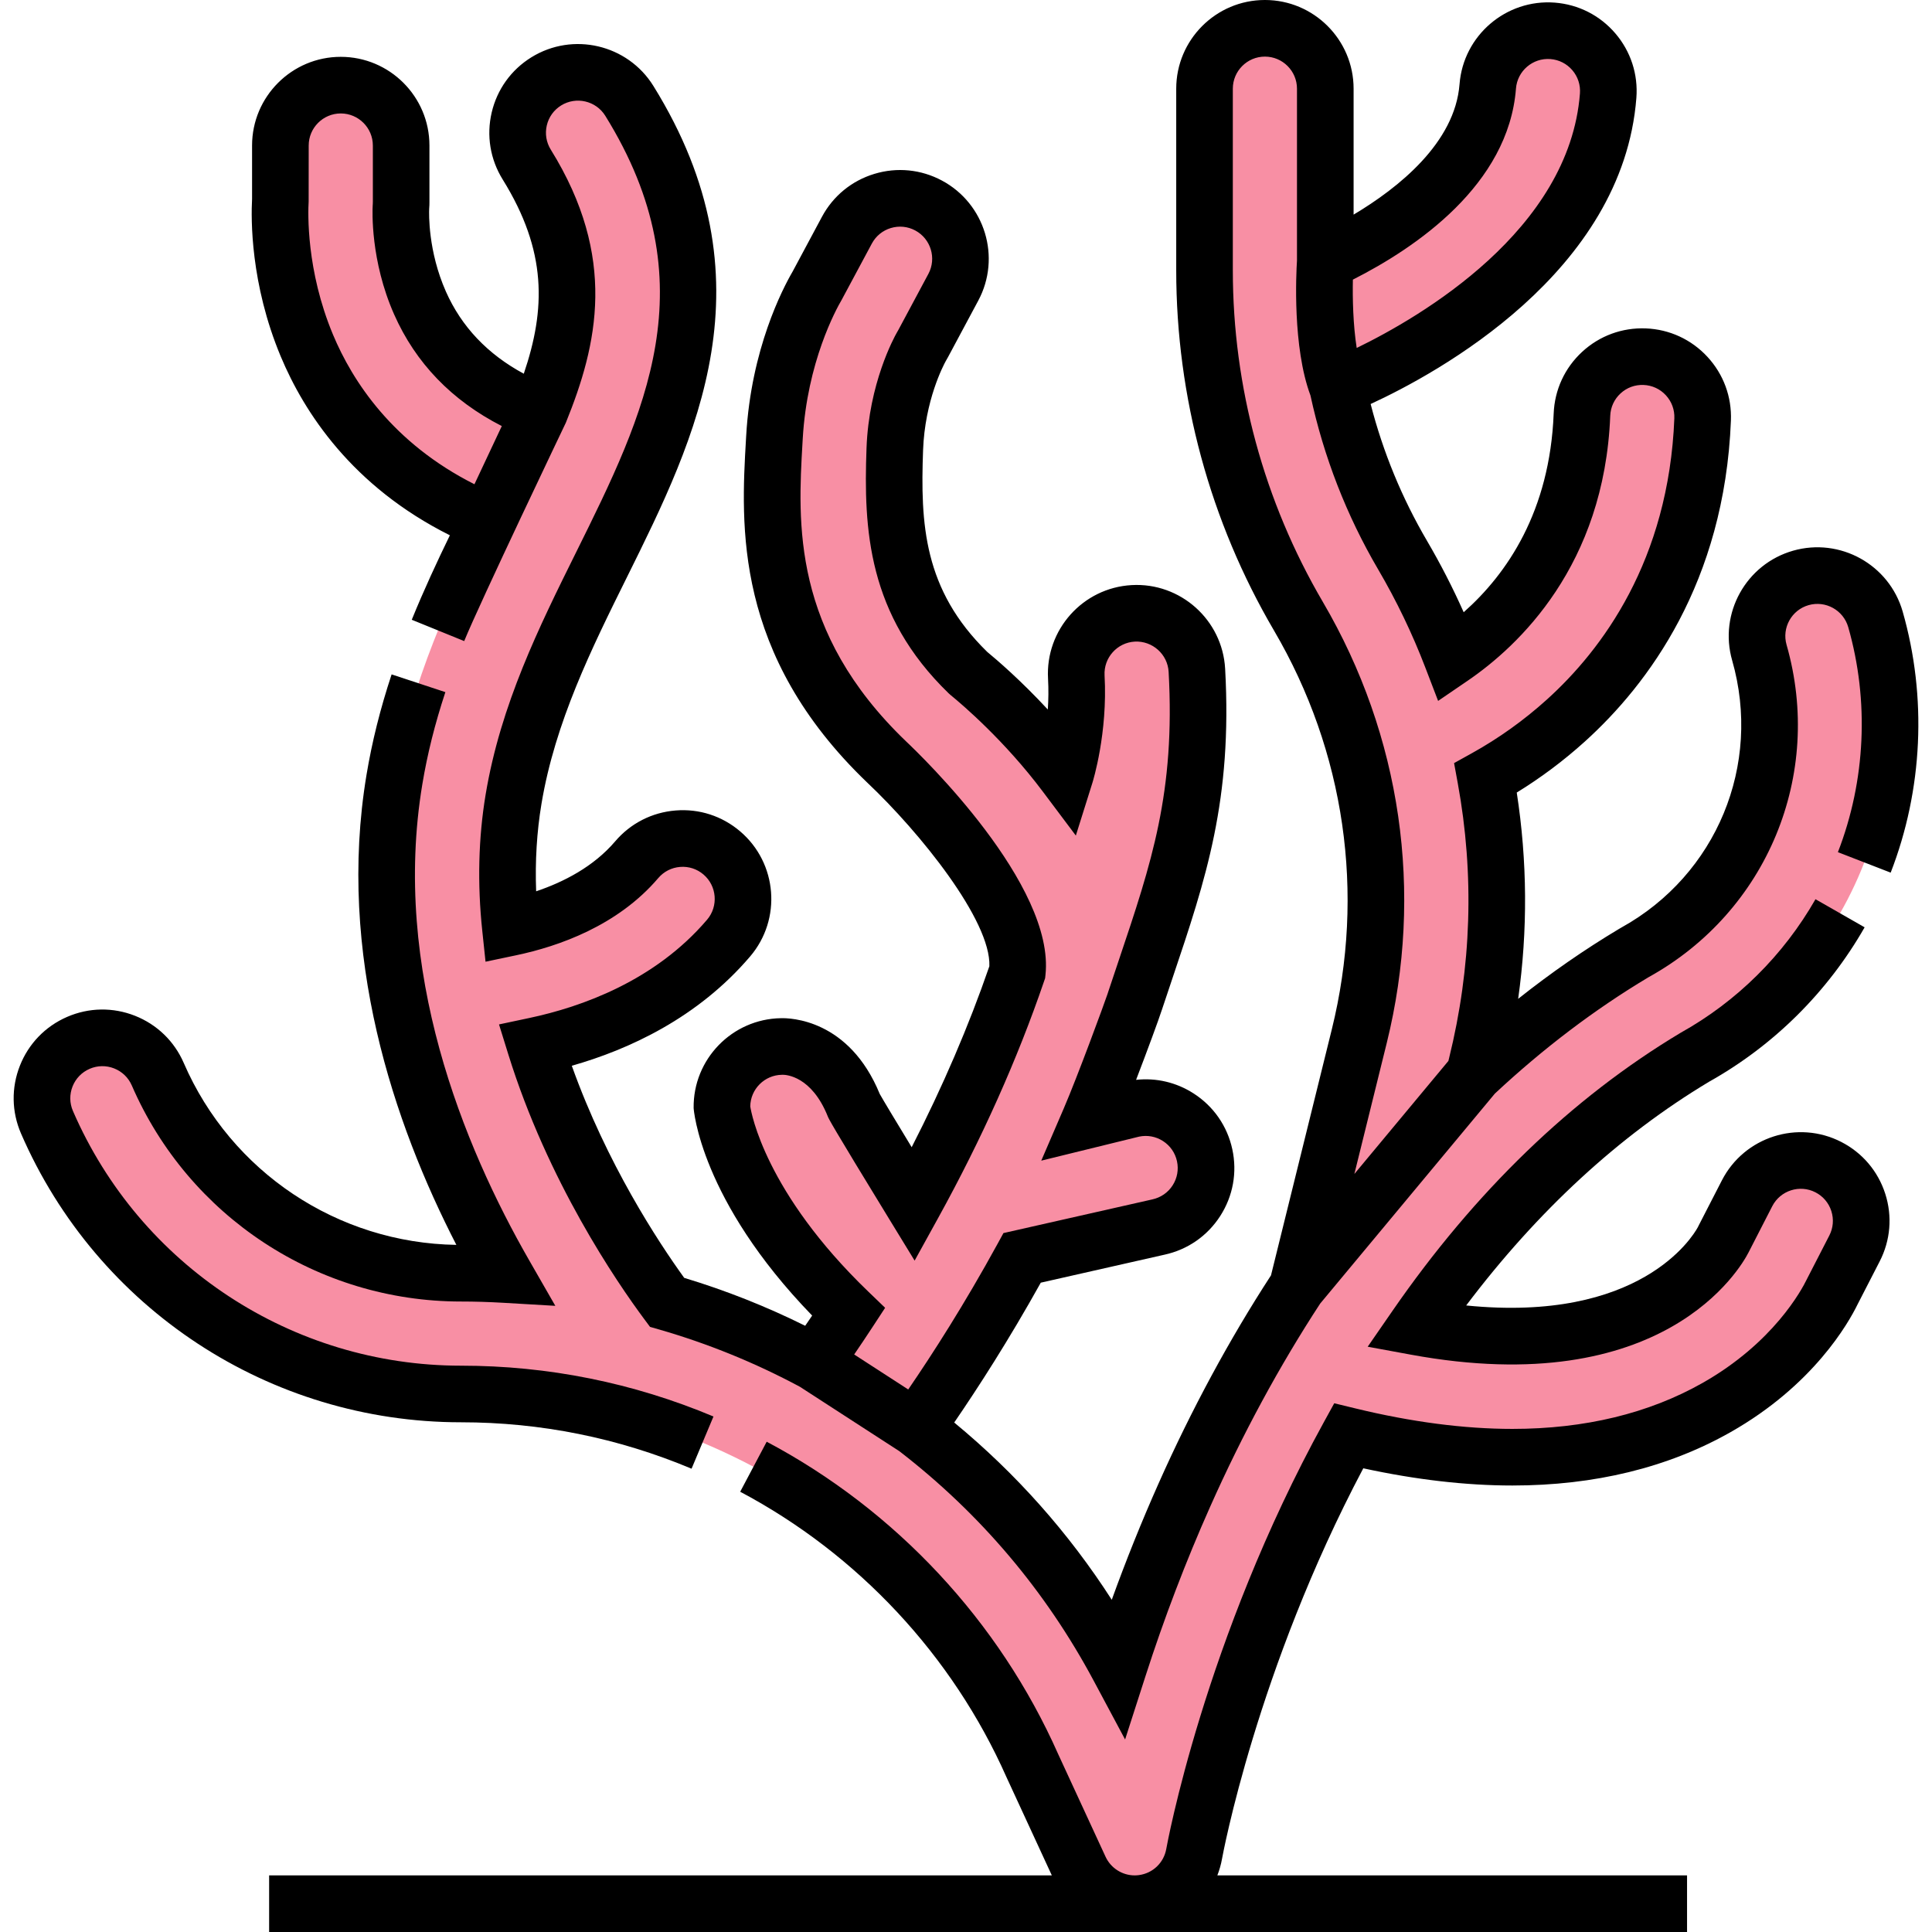
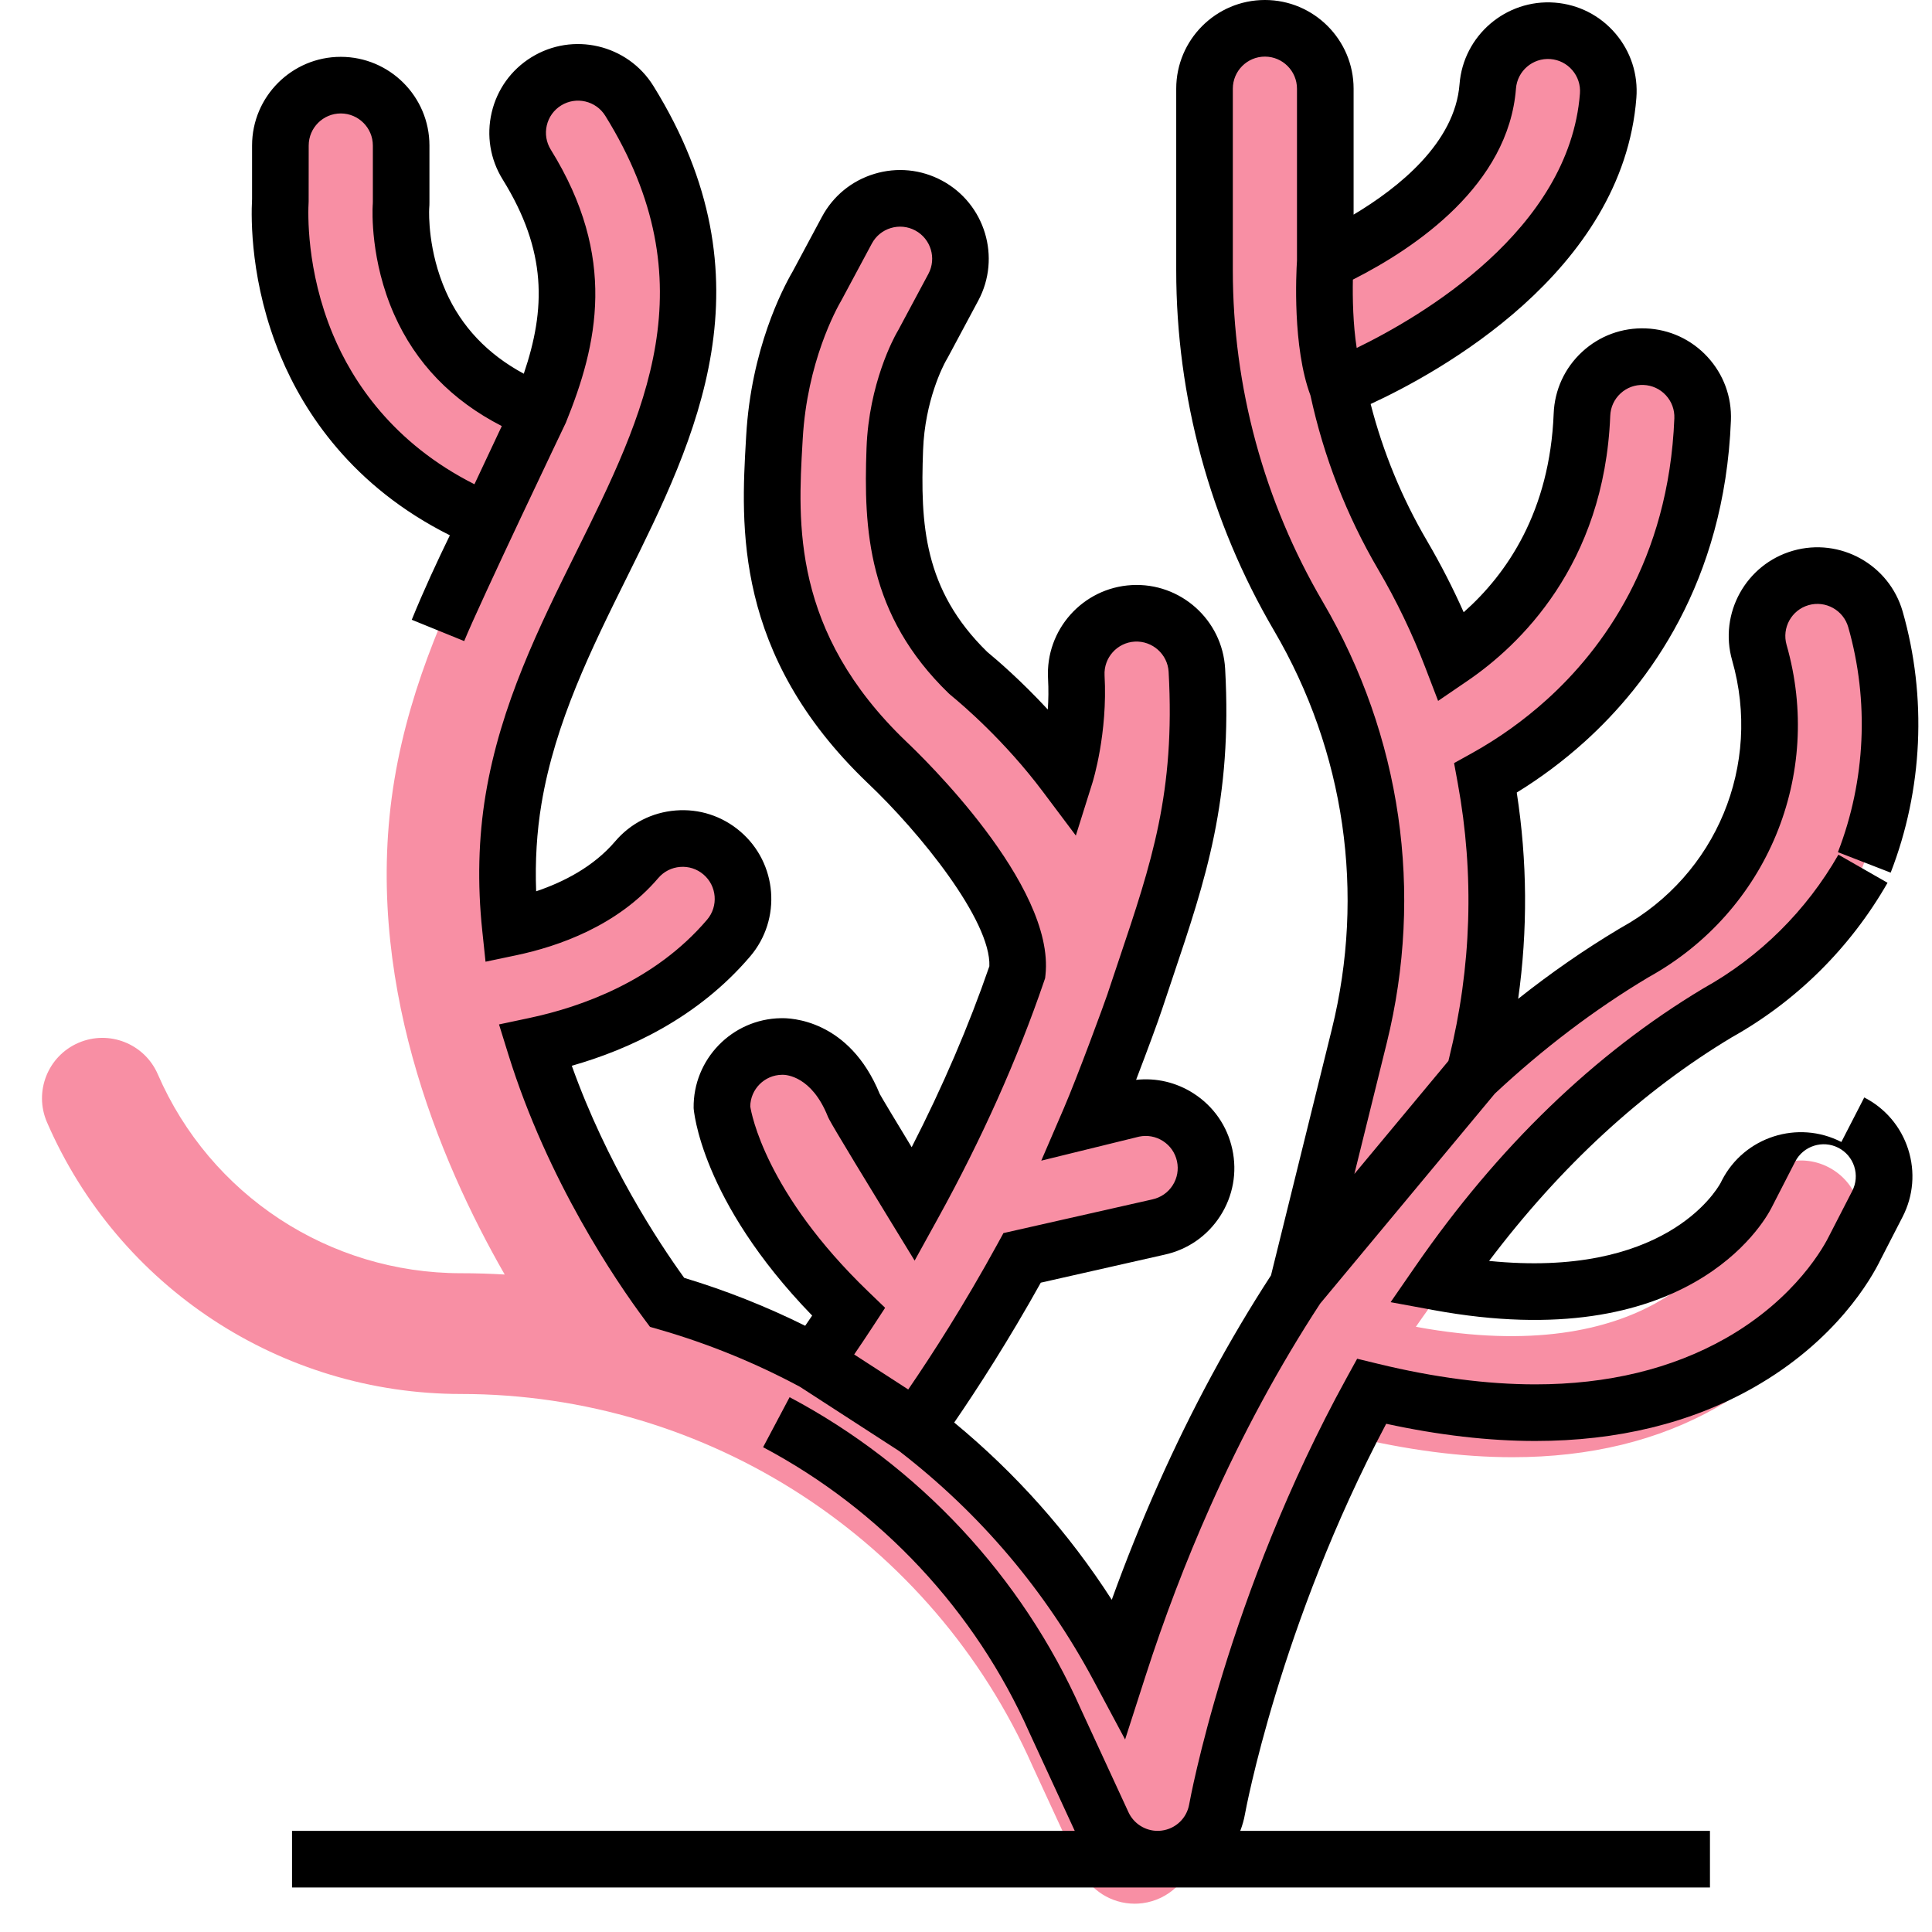
<svg xmlns="http://www.w3.org/2000/svg" width="512" viewBox="0 0 511.938 511.938" height="512" id="Capa_1">
  <g>
    <path fill="#f88fa4" d="m484.49 309.271c-7.858-4.04-17.505-.947-21.546 6.911l-6 11.667c-.188.363-.186.33-.312.631-1.413 2.744-19.297 34.536-81.459 23.091 18.737-27.115 42.928-52.84 73.909-71.413 19.769-11.045 35.419-28.636 44.085-49.561 8.701-21.009 10.047-44.619 3.791-66.48-2.432-8.495-11.286-13.412-19.785-10.98-8.495 2.432-13.411 11.29-10.98 19.785 8.891 31.062-4.63 63.71-32.88 79.391-.149.083-.298.168-.444.256-14.839 8.871-28.945 19.605-42.208 32.03l.583-2.36c6.253-25.293 6.975-51.141 2.403-76.092 6.094-3.381 13.626-8.312 21.263-15.21 15.654-14.139 34.651-39.462 36.249-79.805.35-8.829-6.524-16.271-15.354-16.62-8.832-.359-16.271 6.524-16.62 15.354-1.4 35.337-20.512 54.762-34.508 64.314-3.558-9.285-7.896-18.34-13.017-27.076-8.114-13.84-13.894-28.868-17.207-44.449 7.306-2.638 67.921-28.946 71.672-77.293.684-8.81-5.904-16.506-14.715-17.189-8.779-.666-16.506 5.904-17.189 14.715-2.198 28.336-39.415 44.652-43.048 46.426v-45.814c0-8.837-7.163-16-16-16s-16 7.163-16 16v48.145c0 32.188 8.604 63.877 24.881 91.644 19.792 33.763 25.519 73.279 16.127 111.271l-16.42 66.416c-11.079 16.907-21.114 35.381-29.967 55.276-7.396 16.622-13.089 32.197-17.384 45.542-13.405-25.068-31.853-46.54-53.744-63.379 7.271-10.218 17.559-25.716 28.181-45.105l36.121-8.171c8.635-1.876 14.114-10.397 12.237-19.032-1.876-8.636-10.399-14.114-19.032-12.237l-11.404 2.8c3.855-8.947 11.716-30.375 11.943-31.312 10.312-31.118 18.484-50.894 16.437-87.743-.491-8.823-8.035-15.572-16.863-15.088-8.822.49-15.578 8.04-15.088 16.863.784 14.108-2.899 25.832-2.899 25.832-10.541-14.042-22.131-23.966-25.697-26.879-19.01-18.404-20.261-38.361-19.499-59.325.562-15.473 6.561-26.301 7.062-27.181.194-.306.261-.436.445-.781l8-14.938c4.172-7.79 1.239-17.486-6.551-21.658-7.789-4.172-17.487-1.239-21.658 6.551l-7.827 14.614c-1.932 3.29-10.104 18.388-11.355 40.19-1.239 21.589-3.703 54.047 29.706 86.078 0 0 36.93 34.818 34.643 55.674-7.874 23.055-17.878 44.036-27.546 61.554 0 0-15.261-24.951-15.725-26.107-6.624-16.513-19.131-15.715-19.199-15.714-8.836.112-15.908 7.365-15.797 16.201.023 1.821 3.888 25.571 33.559 54.131-3.424 5.229-6.521 9.712-9.116 13.347-12.339-6.641-25.406-11.982-38.99-15.895-6.977-9.391-24.779-35.34-34.919-68.004 15.272-3.24 36.155-10.813 51.24-28.514 5.731-6.726 4.926-16.824-1.8-22.556-6.725-5.732-16.823-4.927-22.556 1.8-9.341 10.96-23.216 15.818-33.47 17.973-1.17-11.073-1.08-22.498.833-33.989 3.79-22.77 13.732-42.82 23.347-62.21 18.249-36.803 37.119-74.857 7.341-122.853-4.658-7.508-14.521-9.819-22.031-5.16-7.509 4.658-9.819 14.522-5.16 22.031 14.838 23.915 12.382 43.513 3.414 65.59-15.143-5.884-25.789-15.568-31.699-28.921-5.625-12.71-5.098-24.553-5.046-25.473.048-.494.052-.784.052-1.299v-14.937c0-8.837-7.163-16-16-16s-16 7.163-16 16v14.396c-.244 4.106-.611 20.355 7.015 38.596 6.551 15.67 20.108 35.173 48.036 46.661-9.793 19.788-20.472 42.12-24.834 68.325-8.658 52.014 11.777 100.809 29.218 131.181-3.843-.225-7.706-.346-11.588-.346-34.912 0-66.446-20.696-80.338-52.727-3.515-8.106-12.94-11.828-21.045-8.312-8.106 3.516-11.829 12.938-8.313 21.045 18.967 43.734 62.025 71.994 109.696 71.994 65.451 0 124.884 38.663 151.41 98.499.033.075.066.149.101.224l12.49 27.048c2.641 5.717 8.347 9.293 14.52 9.293.685 0 1.376-.044 2.069-.135 6.937-.901 12.483-6.205 13.695-13.094.156-.888 9.99-54.463 40.925-110.73 15.481 3.765 29.965 5.648 43.405 5.648 20.513 0 38.595-4.384 54.065-13.144 20.623-11.677 29.027-27.281 30.688-30.721l5.887-11.446c4.04-7.858.946-17.505-6.912-21.546z" />
    <g>
      <path d="m504.17 162.055c-3.565-12.456-16.6-19.694-29.06-16.127-12.457 3.565-19.692 16.601-16.128 29.059 7.926 27.69-4.127 56.792-29.312 70.771-.222.124-.442.251-.65.375-9.135 5.462-18.078 11.662-26.741 18.537 2.56-18.186 2.437-36.487-.374-54.661 6.393-3.925 12.44-8.453 18.033-13.505 16.723-15.104 37.015-42.124 38.716-85.073.248-6.272-1.961-12.266-6.22-16.876-4.26-4.61-10.06-7.287-16.324-7.535-6.265-.246-12.261 1.949-16.872 6.205-4.618 4.261-7.298 10.066-7.547 16.347-1.026 25.915-12.322 42.454-23.847 52.66-2.885-6.48-6.136-12.813-9.715-18.919-6.642-11.33-11.655-23.501-14.94-36.258 17.593-8.105 66.822-34.822 70.413-81.111.485-6.258-1.495-12.331-5.577-17.1s-9.776-7.662-16.048-8.148c-12.912-.983-24.233 8.716-25.234 21.613-1.204 15.526-16.139 27.445-28.07 34.563v-33.372c0-12.958-10.542-23.5-23.5-23.5s-23.5 10.542-23.5 23.5v48.145c0 33.52 8.96 66.521 25.911 95.437 18.796 32.064 24.235 69.596 15.315 105.679l-16.114 65.182c-11.047 16.99-21.084 35.575-29.845 55.262-4.445 9.991-8.578 20.269-12.348 30.702-11.399-17.729-25.382-33.464-41.748-46.968 6.324-9.219 14.477-21.87 22.939-37.057l32.776-7.414c6.134-1.333 11.381-4.975 14.776-10.254 3.395-5.28 4.53-11.566 3.197-17.699-1.333-6.135-4.975-11.383-10.256-14.777-4.574-2.942-9.903-4.187-15.239-3.6 2.991-7.794 5.998-15.953 6.787-18.424l.005.002c.976-2.944 1.933-5.787 2.863-8.552 8.869-26.357 15.875-47.177 13.942-81.968-.719-12.929-11.831-22.885-24.768-22.159-12.938.719-22.879 11.829-22.16 24.768.159 2.867.111 5.637-.058 8.202-7.163-7.733-13.471-13.142-16.049-15.264-16.917-16.519-17.712-33.985-17.005-53.454.478-13.152 5.358-22.426 6.017-23.619.224-.36.352-.594.607-1.074l8-14.938c6.118-11.423 1.802-25.693-9.621-31.811-5.533-2.964-11.888-3.595-17.898-1.778-6.009 1.817-10.95 5.866-13.912 11.399l-7.762 14.491c-2.657 4.56-10.982 20.535-12.297 43.425l-.062 1.064c-1.312 22.681-3.295 56.956 32.11 90.9 13.924 13.128 32.86 36.62 32.385 48.683-5.444 15.793-12.349 31.872-20.585 47.954-4.184-6.887-7.672-12.683-8.459-14.102-8.132-19.841-23.756-20.16-26.215-20.083-12.911.217-23.268 10.87-23.104 23.796.003.241 1.689 24.351 31.405 55.004-.615.91-1.229 1.812-1.844 2.704-10.303-5.118-21.052-9.376-32.057-12.697-6.961-9.641-20.532-30.301-29.789-56.204 15.065-4.282 33.351-12.646 47.265-28.974 8.405-9.862 7.219-24.724-2.643-33.128-4.777-4.072-10.855-6.051-17.111-5.54-6.258.499-11.946 3.405-16.018 8.183-5.711 6.701-13.624 10.768-20.938 13.232-.298-7.979.172-15.736 1.406-23.151 3.606-21.668 13.296-41.209 22.668-60.11 18.268-36.841 38.973-78.597 6.994-130.138-6.831-11.011-21.348-14.409-32.358-7.579-5.334 3.309-9.06 8.497-10.491 14.609s-.397 12.415 2.912 17.749c11.795 19.011 11.409 34.342 5.593 51.472-9.594-5.167-16.521-12.473-20.646-21.792-4.747-10.727-4.476-20.688-4.422-21.906.063-.726.069-1.242.069-1.83v-14.938c0-12.958-10.542-23.5-23.5-23.5s-23.5 10.542-23.5 23.5v14.182c-.285 5.188-.465 22.424 7.595 41.702 6.188 14.802 18.92 34.454 44.819 47.396-3.431 7.064-6.9 14.514-10.099 22.383l13.896 5.648c4.075-10.028 26.93-57.856 26.93-57.856 8.408-20.696 13.743-43.787-3.989-72.368-1.197-1.93-1.571-4.209-1.054-6.42s1.865-4.087 3.795-5.284c3.981-2.469 9.233-1.241 11.704 2.741 27.578 44.448 10.448 78.993-7.688 115.569-9.857 19.881-20.051 40.438-24.024 64.308-1.907 11.454-2.207 23.569-.893 36.009l.872 8.261 8.129-1.709c11.231-2.362 26.879-7.826 37.636-20.449 1.474-1.729 3.531-2.779 5.794-2.96 2.277-.183 4.461.532 6.189 2.004 3.566 3.04 3.996 8.416.956 11.983-13.802 16.194-33.226 23.101-47.089 26.042l-8.044 1.707 2.438 7.854c10.448 33.658 28.699 60.343 36.062 70.253l1.511 2.033 2.435.701c12.902 3.716 25.444 8.823 37.283 15.173l26.336 17.056c21.433 16.535 38.76 36.991 51.499 60.811l8.336 15.59 5.417-16.829c4.915-15.273 10.667-30.343 17.097-44.791 8.562-19.239 18.379-37.365 29.177-53.885l46.28-55.63c12.827-11.977 26.488-22.334 40.625-30.785l.226-.13c31.318-17.384 46.307-53.575 36.451-88.012-1.29-4.506 1.327-9.222 5.833-10.511s9.222 1.326 10.511 5.833c5.583 19.511 4.61 40.686-2.738 59.624l13.984 5.426c8.528-21.97 9.656-46.538 3.179-69.177zm-415.938-73.394c-7.12-17.028-6.62-32.358-6.448-35.258l.014-14.841c0-4.687 3.813-8.5 8.5-8.5s8.5 3.813 8.5 8.5v14.938c0 .229.004.356-.017.576l-.023.302c-.082 1.462-.622 14.698 5.676 28.929 5.715 12.912 15.303 22.83 28.53 29.59l-7.247 15.416c-21.685-10.929-32.325-27.311-37.485-39.652zm110.569 204.51c.066-4.58 3.784-8.314 8.404-8.373l.061.001.126-.007h.03c.902 0 7.644.368 11.913 11.011.278.694.699 1.743 16.29 27.231l6.731 11.005 6.232-11.296c11.57-20.967 21.017-42.08 28.076-62.753l.268-.783.09-.823c2.62-23.88-32.895-58.123-36.907-61.906-30.366-29.113-28.692-58.041-27.471-79.163l.062-1.071c1.165-20.275 8.814-34.231 10.336-36.823l7.972-14.871c1.071-2.001 2.858-3.465 5.031-4.122 2.173-.656 4.473-.429 6.474.643 4.132 2.213 5.693 7.374 3.48 11.506l-8 14.938-.349.605c-.758 1.328-7.42 13.472-8.043 30.625-.779 21.459.26 44.153 21.777 64.986l.473.42c3.182 2.599 14.348 12.124 24.442 25.572l8.772 11.688 4.381-13.942c.167-.531 4.083-13.201 3.232-28.496-.26-4.68 3.336-8.699 8.011-8.959 4.658-.242 8.702 3.338 8.964 8.016 1.772 31.909-4.501 50.55-13.183 76.351-.938 2.786-1.901 5.65-2.885 8.617l-.116.371c-.812 2.438-7.968 21.914-11.596 30.333l-5.967 13.847 25.935-6.367c2.192-.455 4.433-.039 6.318 1.174 1.91 1.228 3.228 3.126 3.709 5.345.482 2.219.071 4.492-1.156 6.401-1.228 1.91-3.126 3.228-5.406 3.723l-39.42 8.917-1.625 2.966c-8.68 15.845-17.12 29.005-23.607 38.476l-14.323-9.276c1.598-2.337 3.201-4.73 4.795-7.166l3.405-5.201-4.479-4.311c-27.231-26.217-30.991-47.298-31.257-49.059zm202.897-269.703c.361-4.665 4.447-8.173 9.132-7.817 2.264.176 4.323 1.223 5.8 2.947s2.193 3.921 2.018 6.185c-2.813 36.261-42.26 59.212-59.153 67.42-.967-6.158-1.114-13.201-1.013-18.107 16.687-8.447 41.236-25.102 43.216-50.628zm-51.174 136.027c-15.604-26.617-23.852-56.995-23.852-87.851v-48.144c0-4.687 3.813-8.5 8.5-8.5s8.5 3.813 8.5 8.5v45.567c-.212 3.305-1.219 22.904 3.572 35.721 3.527 16.295 9.561 31.807 17.945 46.11 4.854 8.28 9.055 17.017 12.483 25.967l3.396 8.859 7.836-5.348c13.433-9.168 36.202-30.479 37.775-70.212.09-2.273 1.06-4.375 2.731-5.917 1.665-1.537 3.818-2.33 6.098-2.24 2.269.09 4.367 1.058 5.907 2.726 1.541 1.667 2.34 3.835 2.25 6.104-1.494 37.736-19.195 61.361-33.782 74.536-6.077 5.488-12.764 10.271-19.875 14.217l-4.709 2.613.971 5.297c4.442 24.241 3.666 48.781-2.306 72.938l-.17.689-24.916 29.95 8.583-34.717c9.864-39.903 3.849-81.406-16.937-116.865z" />
-       <path d="m487.919 302.602c-11.523-5.924-25.72-1.37-31.645 10.151l-5.995 11.657-.075.144c-.139.259-.214.396-.34.682-1.4 2.542-15.319 25.328-61.357 20.683 18.932-25.073 40.531-44.979 64.338-59.27 17.171-9.618 31.43-23.77 41.241-40.93l-13.021-7.445c-8.479 14.829-20.803 27.049-35.64 35.338l-.198.115c-28.749 17.234-54.394 41.991-76.223 73.582l-6.593 9.54 11.405 2.1c67.081 12.348 87.391-22.967 89.484-27.034l6.313-12.302c2.143-4.168 7.28-5.813 11.446-3.671 2.019 1.038 3.513 2.801 4.206 4.962.693 2.162.503 4.465-.535 6.484l-5.887 11.446-.084.168c-1.311 2.715-8.805 16.797-27.63 27.456-14.262 8.075-31.209 12.17-50.37 12.17-12.792 0-26.8-1.829-41.633-5.437l-5.579-1.356-2.766 5.031c-31.76 57.768-41.643 112.497-41.739 113.044-.647 3.68-3.57 6.475-7.282 6.957-.361.047-.729.071-1.096.071-3.299 0-6.325-1.938-7.711-4.938l-12.486-27.041-.057-.126c-15.645-35.29-43.079-64.698-77.251-82.809l-7.023 13.254c31.214 16.543 56.273 43.403 70.557 75.624l12.02 26.035h-207.4v15h375.719v-15h-124.461c.544-1.412.975-2.885 1.245-4.422.091-.51 9.162-50.049 37.426-103.446 13.924 3.026 27.193 4.558 39.519 4.558 21.783 0 41.217-4.75 57.761-14.117 22.001-12.457 31.312-28.979 33.703-33.896l5.847-11.368c2.87-5.582 3.396-11.948 1.479-17.925-1.918-5.976-6.049-10.848-11.632-13.719z" />
-       <path d="m183.249 389.175 5.805-13.832c-21.297-8.937-43.808-13.468-66.908-13.468-44.681 0-85.038-26.486-102.815-67.479-.903-2.083-.942-4.393-.107-6.505.834-2.111 2.44-3.771 4.523-4.675 2.082-.903 4.392-.94 6.504-.107 2.112.834 3.772 2.44 4.676 4.523 15.081 34.773 49.316 57.242 87.219 57.242 3.619 0 7.371.112 11.151.333l13.851.81-6.909-12.032c-17.448-30.384-36.525-76.944-28.324-126.214 1.332-8.006 3.327-15.977 6.098-24.37l-14.244-4.701c-3.015 9.131-5.189 17.835-6.65 26.608-7.926 47.618 7.241 92.369 23.806 124.557-31.435-.475-59.694-19.288-72.234-48.2-2.497-5.759-7.088-10.2-12.927-12.507-5.84-2.306-12.226-2.2-17.983.297-5.759 2.497-10.2 7.088-12.506 12.926-2.307 5.839-2.201 12.226.297 17.984 20.157 46.478 65.916 76.51 116.577 76.51 21.093 0 41.652 4.138 61.1 12.3z" />
+       <path d="m487.919 302.602c-11.523-5.924-25.72-1.37-31.645 10.151c-.139.259-.214.396-.34.682-1.4 2.542-15.319 25.328-61.357 20.683 18.932-25.073 40.531-44.979 64.338-59.27 17.171-9.618 31.43-23.77 41.241-40.93l-13.021-7.445c-8.479 14.829-20.803 27.049-35.64 35.338l-.198.115c-28.749 17.234-54.394 41.991-76.223 73.582l-6.593 9.54 11.405 2.1c67.081 12.348 87.391-22.967 89.484-27.034l6.313-12.302c2.143-4.168 7.28-5.813 11.446-3.671 2.019 1.038 3.513 2.801 4.206 4.962.693 2.162.503 4.465-.535 6.484l-5.887 11.446-.084.168c-1.311 2.715-8.805 16.797-27.63 27.456-14.262 8.075-31.209 12.17-50.37 12.17-12.792 0-26.8-1.829-41.633-5.437l-5.579-1.356-2.766 5.031c-31.76 57.768-41.643 112.497-41.739 113.044-.647 3.68-3.57 6.475-7.282 6.957-.361.047-.729.071-1.096.071-3.299 0-6.325-1.938-7.711-4.938l-12.486-27.041-.057-.126c-15.645-35.29-43.079-64.698-77.251-82.809l-7.023 13.254c31.214 16.543 56.273 43.403 70.557 75.624l12.02 26.035h-207.4v15h375.719v-15h-124.461c.544-1.412.975-2.885 1.245-4.422.091-.51 9.162-50.049 37.426-103.446 13.924 3.026 27.193 4.558 39.519 4.558 21.783 0 41.217-4.75 57.761-14.117 22.001-12.457 31.312-28.979 33.703-33.896l5.847-11.368c2.87-5.582 3.396-11.948 1.479-17.925-1.918-5.976-6.049-10.848-11.632-13.719z" />
    </g>
  </g>
</svg>